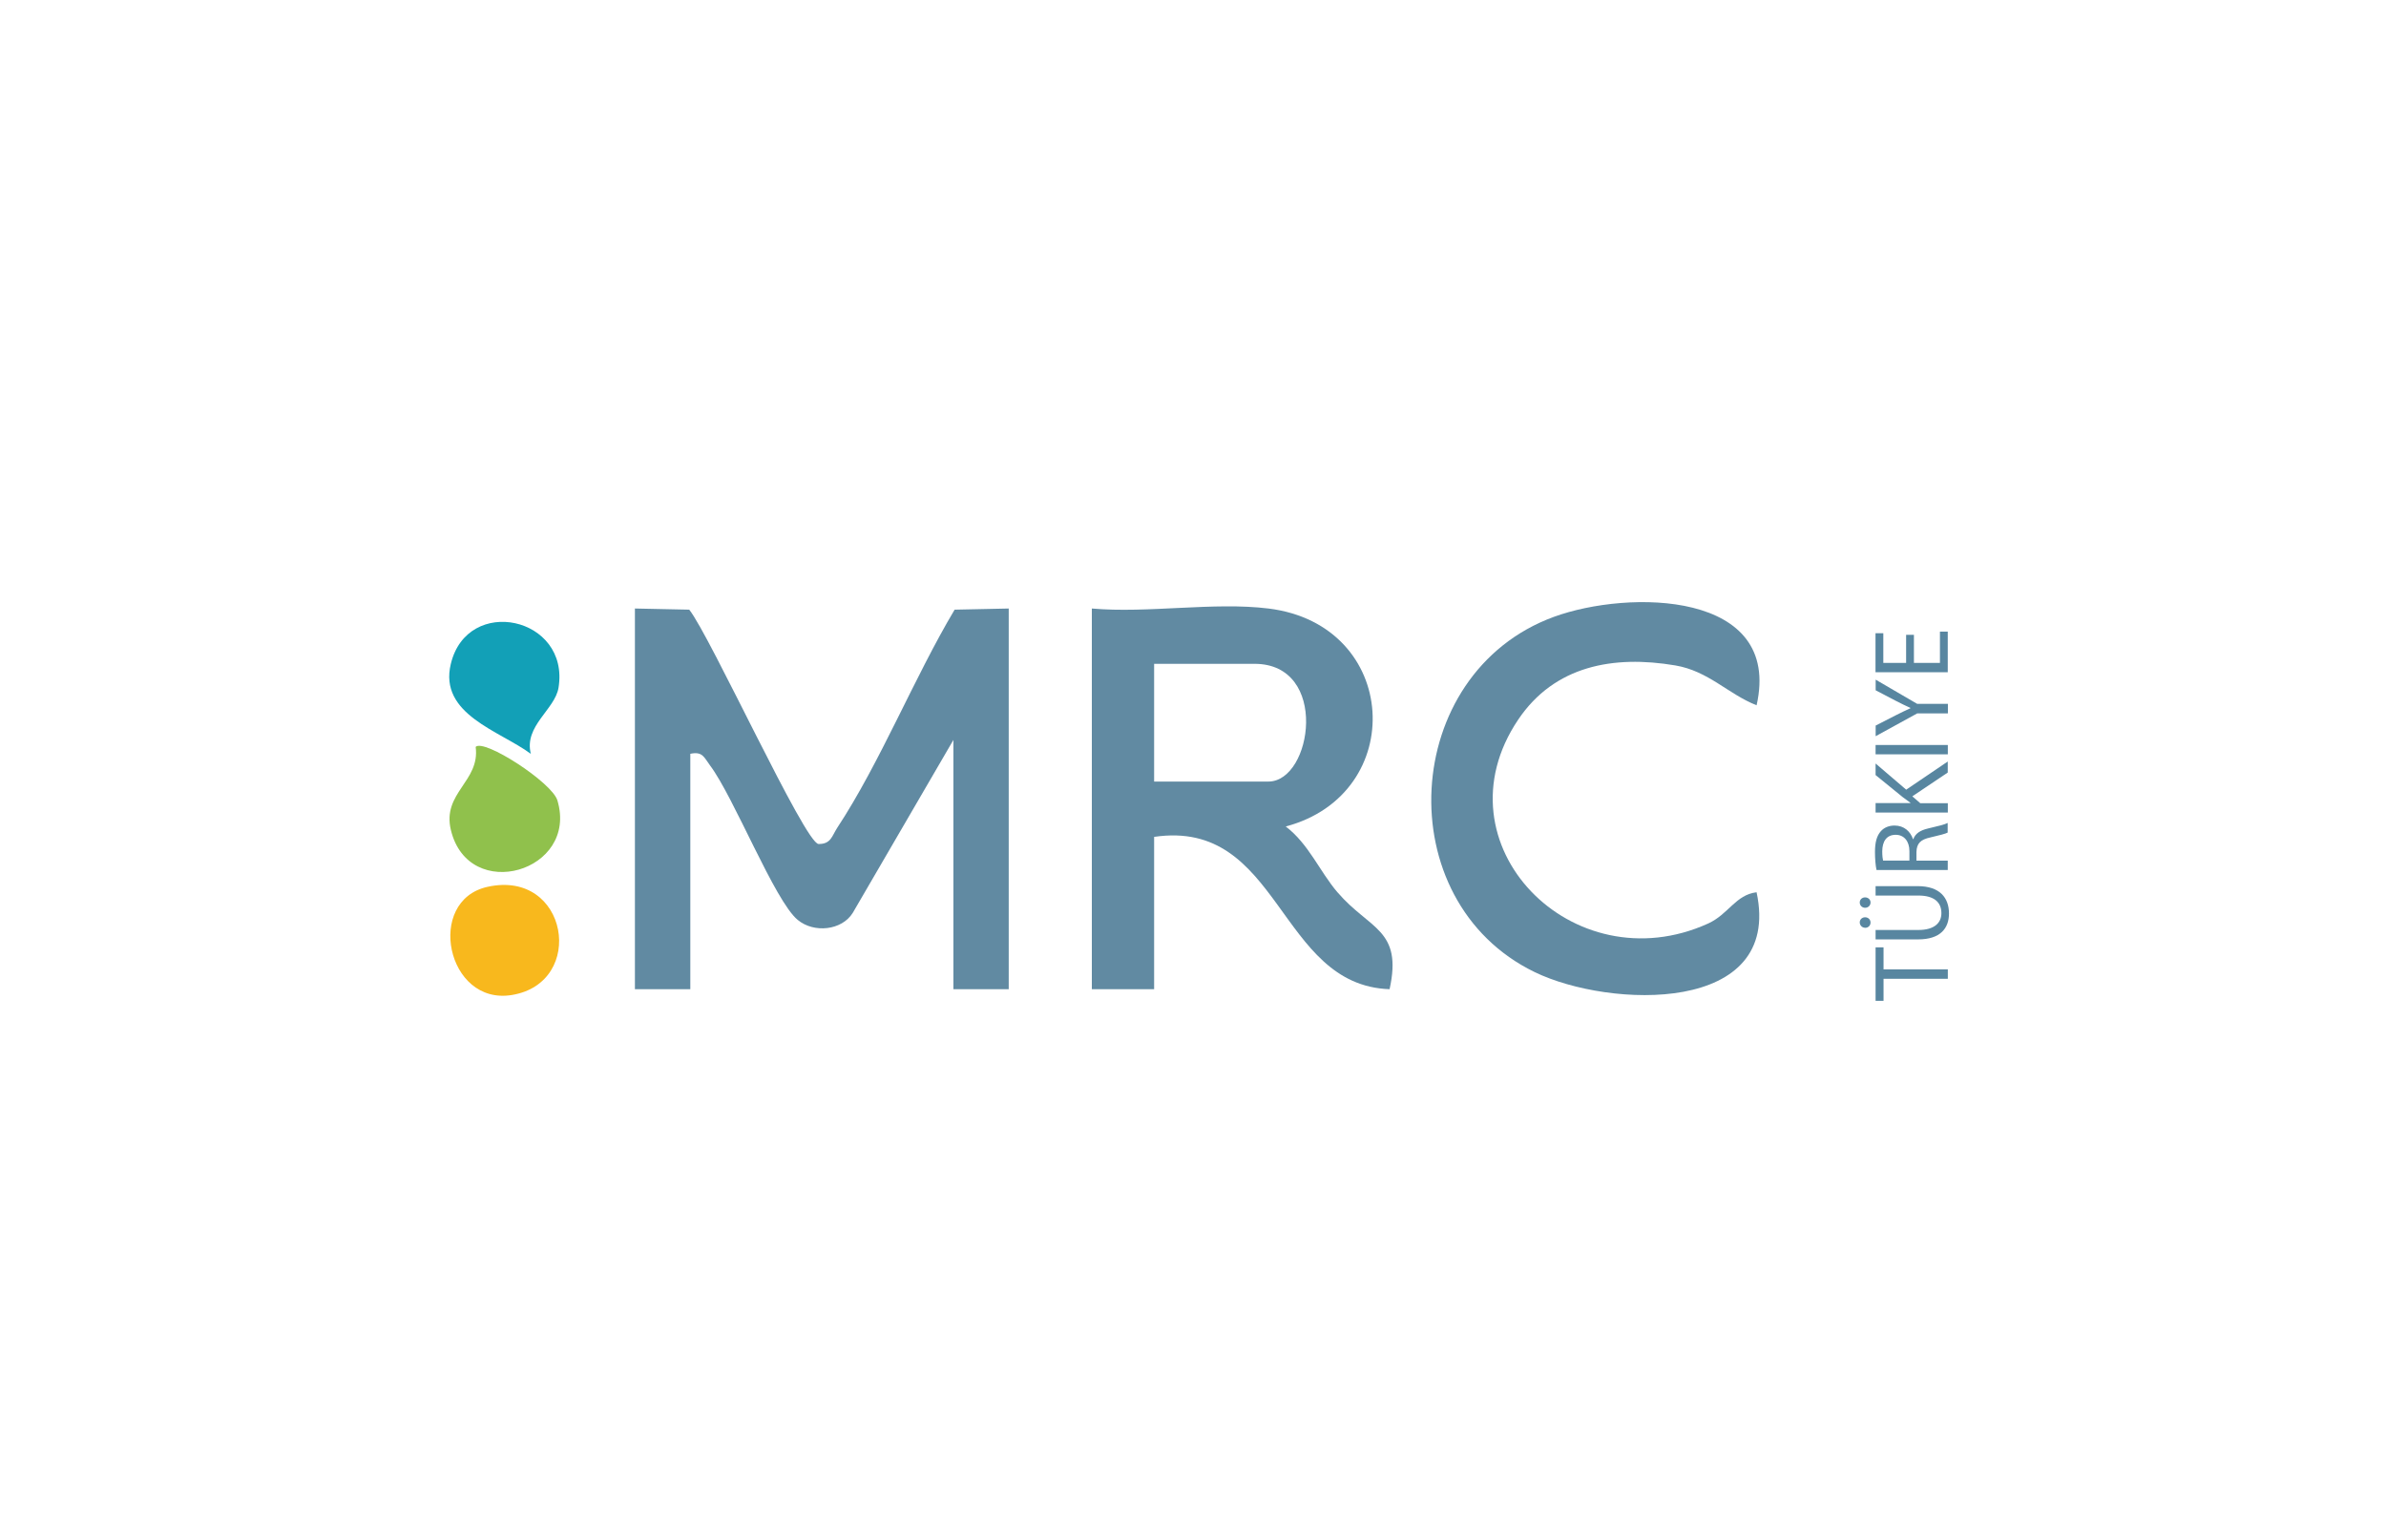
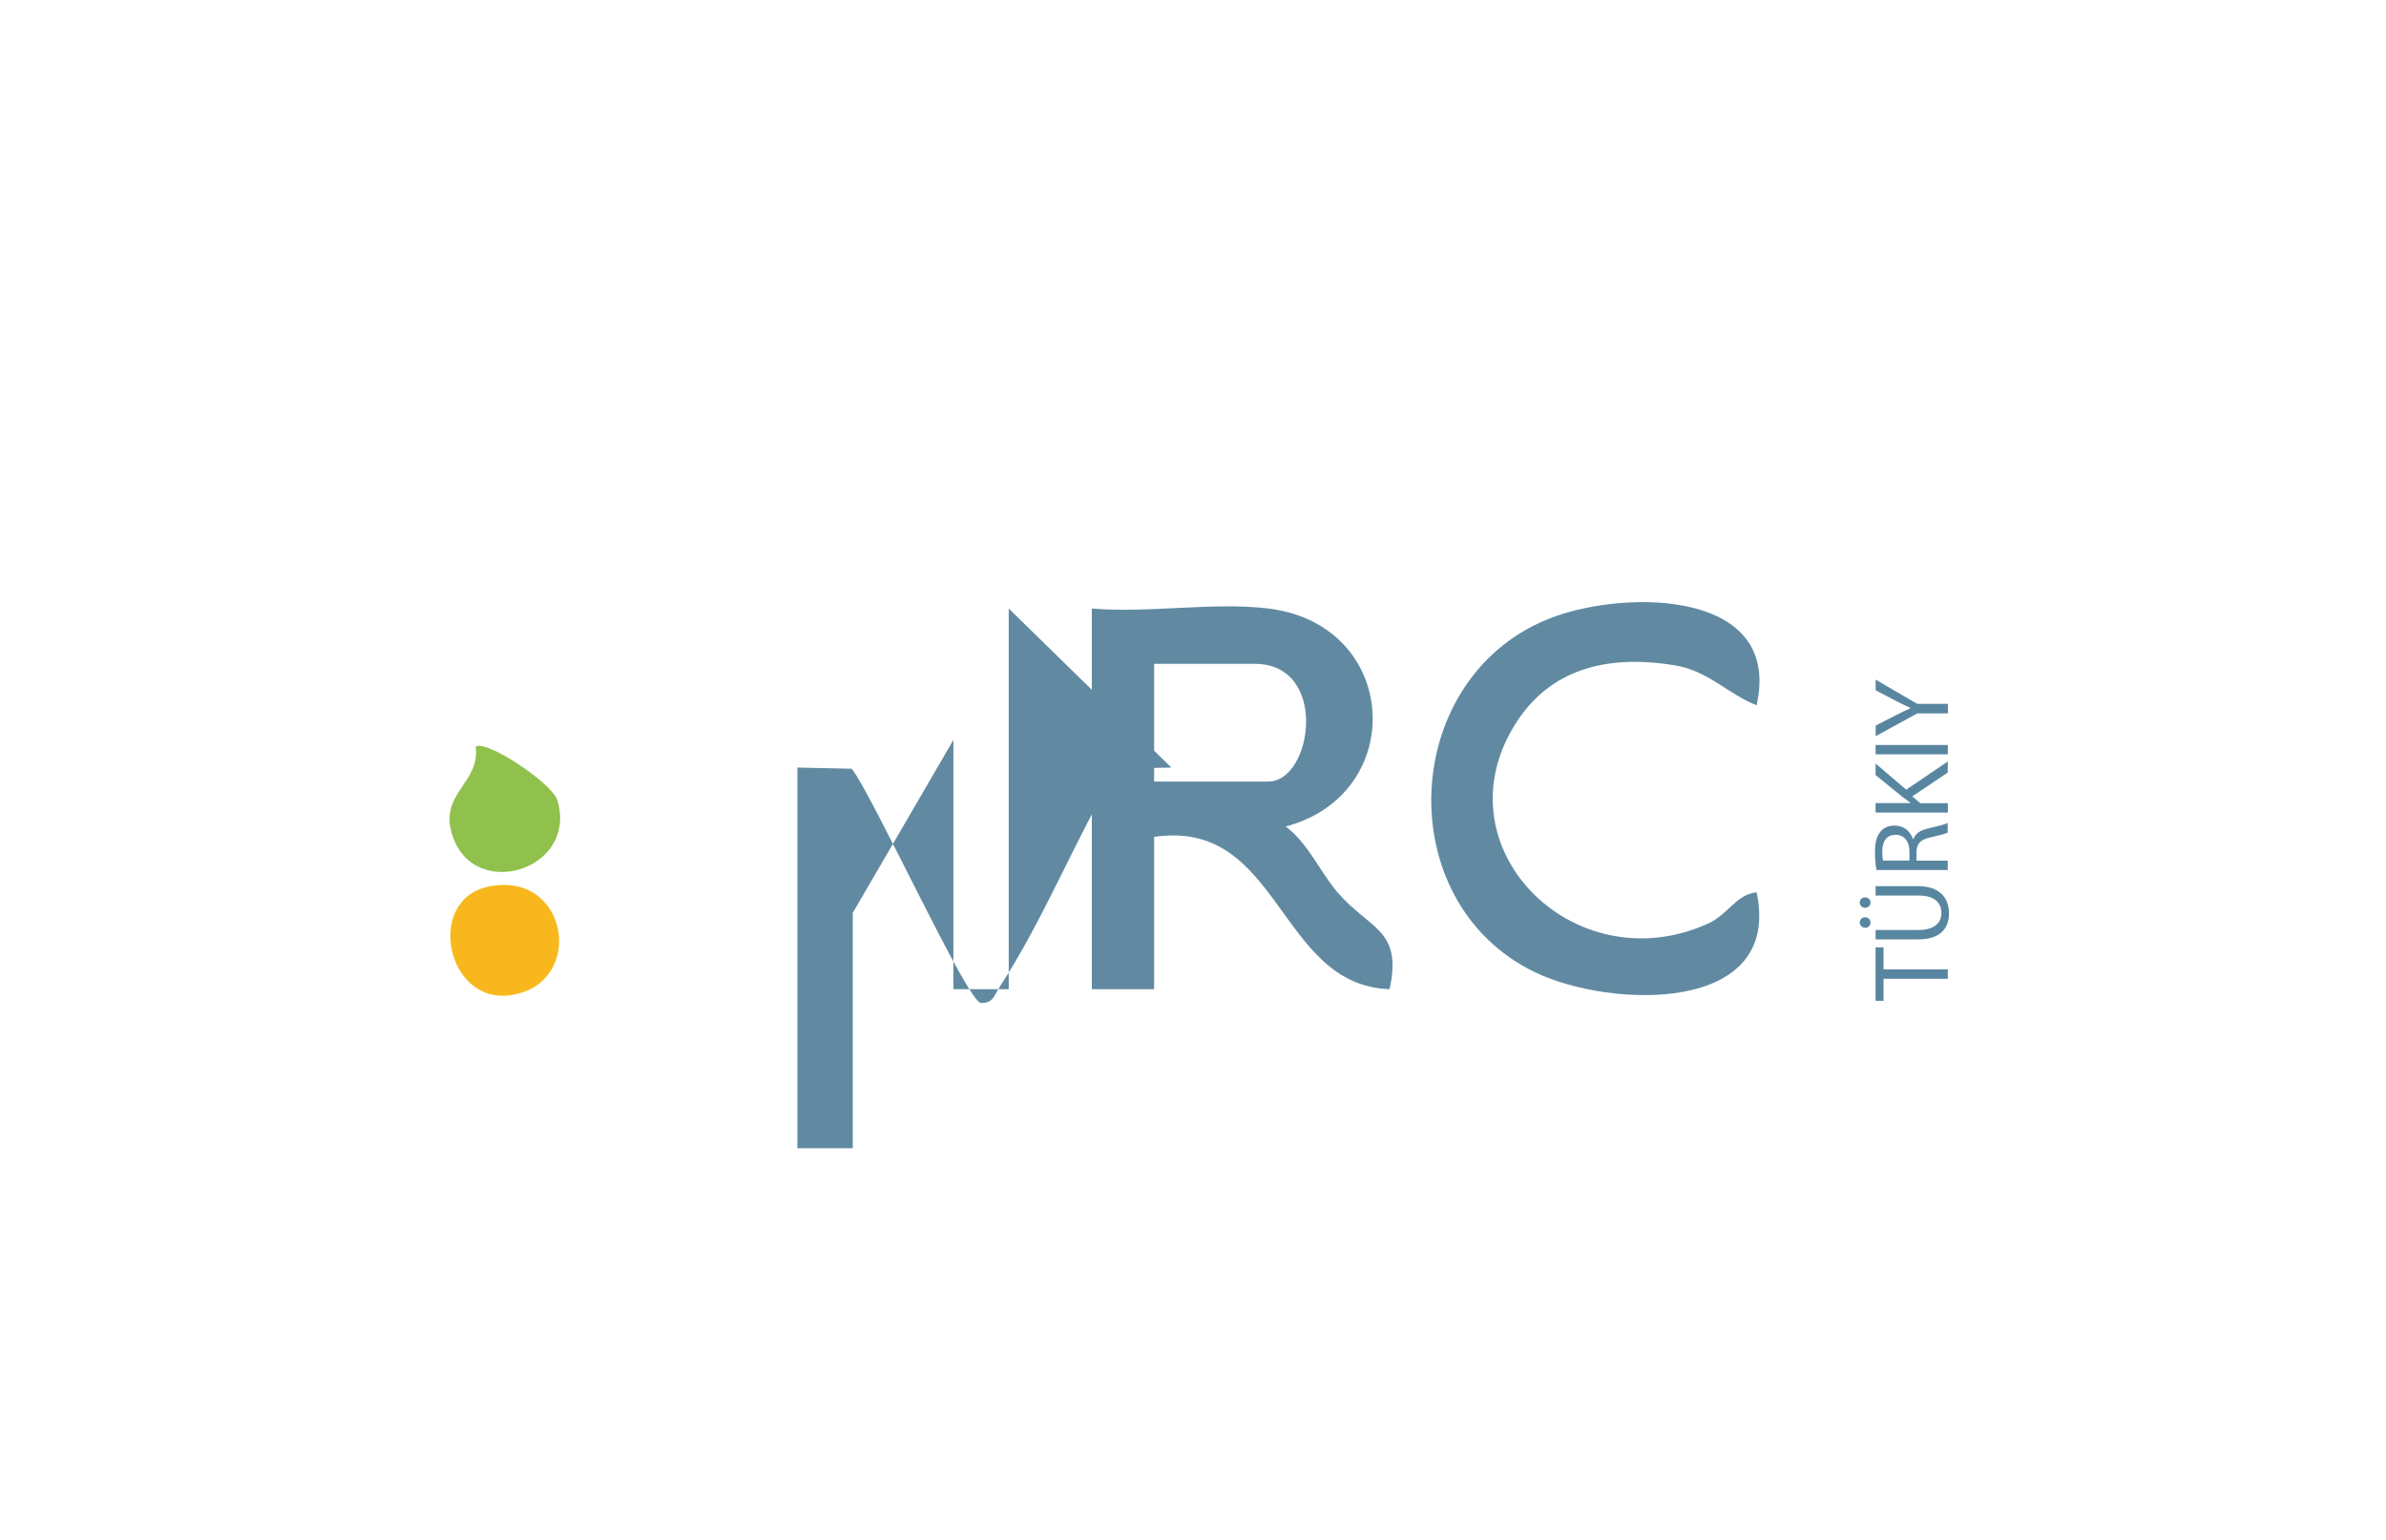
<svg xmlns="http://www.w3.org/2000/svg" id="Grafk" version="1.1" viewBox="0 0 311.8 201.3">
  <defs>
    <style>
      .st0 {
        fill: none;
      }

      .st1 {
        fill: #5886a0;
      }

      .st2 {
        fill: #f8b81d;
      }

      .st3 {
        fill: #12a0b7;
      }

      .st4 {
        fill: #618aa2;
      }

      .st5 {
        fill: #90c14c;
      }
    </style>
  </defs>
  <polyline class="st0" points=".2 202.2 .2 .2 313.2 .2 313.2 202.2" />
  <polyline class="st0" points=".2 202.2 .2 .2 313.2 .2 313.2 202.2" />
  <g>
    <path class="st1" d="M246.14,127.95v2.87h-1.04v-6.99h1.04v2.88h8.4v1.23h-8.4Z" />
    <path class="st1" d="M243.73,118.66c-.38,0-.7-.29-.7-.69s.31-.67.7-.67.71.27.71.67-.32.69-.71.69ZM243.73,121.27c-.38,0-.7-.31-.7-.7s.31-.67.7-.67.71.28.71.69-.32.69-.71.69ZM245.1,121.56h5.59c2.11,0,3.01-.94,3.01-2.2,0-1.4-.92-2.3-3.01-2.3h-5.59v-1.23h5.5c2.9,0,4.09,1.53,4.09,3.57,0,1.93-1.11,3.39-4.03,3.39h-5.56v-1.23Z" />
    <path class="st1" d="M245.22,113.72c-.13-.62-.2-1.5-.2-2.34,0-1.3.24-2.14.77-2.73.42-.48,1.06-.74,1.79-.74,1.25,0,2.07.78,2.41,1.78h.04c.25-.73.92-1.16,1.9-1.39,1.32-.31,2.23-.53,2.59-.73v1.26c-.27.15-1.08.36-2.25.63-1.3.28-1.79.78-1.83,1.89v1.15h4.09v1.22h-9.31ZM249.52,112.5v-1.25c0-1.3-.71-2.13-1.79-2.13-1.22,0-1.75.88-1.76,2.17,0,.59.06,1.01.11,1.2h3.44Z" />
    <path class="st1" d="M245.1,106.19v-1.22h4.55v-.04c-.36-.25-.7-.5-1.01-.74l-3.54-2.88v-1.51l4,3.42,5.43-3.68v1.44l-4.63,3.11,1.04.9h3.6v1.22h-9.44Z" />
    <path class="st1" d="M245.1,97.38h9.44v1.22h-9.44v-1.22Z" />
    <path class="st1" d="M254.54,93.25h-4l-5.43,2.98v-1.39l2.6-1.33c.71-.36,1.29-.64,1.95-.94v-.03c-.62-.27-1.23-.59-1.95-.95l-2.6-1.36v-1.39l5.42,3.16h4.02v1.23Z" />
-     <path class="st1" d="M250.11,82.98v3.67h3.4v-4.09h1.02v5.31h-9.44v-5.1h1.02v3.88h2.98v-3.67h1.01Z" />
  </g>
  <g>
-     <path class="st4" d="M131.82,79.54v49.76h-7.23v-32.58l-13.15,22.6c-1.42,2.3-5.07,2.69-7.2.92-3.01-2.48-8.33-16.04-11.46-20.2-.78-1.04-.95-1.85-2.57-1.51v30.77h-7.24v-49.76l7.1.15c2.74,3.44,15.14,30.6,16.9,30.63,1.62.02,1.74-1.04,2.43-2.1,5.65-8.59,10.03-19.6,15.35-28.53l7.09-.15Z" />
+     <path class="st4" d="M131.82,79.54v49.76h-7.23v-32.58l-13.15,22.6v30.77h-7.24v-49.76l7.1.15c2.74,3.44,15.14,30.6,16.9,30.63,1.62.02,1.74-1.04,2.43-2.1,5.65-8.59,10.03-19.6,15.35-28.53l7.09-.15Z" />
    <path class="st4" d="M174.79,116.65c-2.36-2.77-3.76-6.32-6.77-8.62,16.02-4.24,14.95-26.37-2.26-28.49-7.12-.88-15.78.65-23.08,0v49.76h8.14v-19.91c16.56-2.43,16.14,19.42,30.77,19.91,1.73-7.86-2.64-7.79-6.8-12.66ZM150.82,102.16v-15.39h13.12c9.8,0,7.57,15.39,1.81,15.39h-14.93Z" />
    <path class="st4" d="M229.55,116.64c3.42,16.01-19.21,15.17-28.99,10.43-19.19-9.29-17.6-39.08,2.5-46.44,9.73-3.56,29.88-3.46,26.49,11.56-3.74-1.48-6.29-4.48-10.62-5.21-8.1-1.37-15.79.04-20.53,7.08-10.96,16.27,7.14,34.69,24.83,26.65,2.65-1.21,3.58-3.75,6.32-4.08Z" />
-     <path class="st3" d="M72.99,89.88c-.46,2.87-4.55,5.01-3.62,8.66-4.05-3.01-12.05-5.15-10.46-11.75,2.17-9.06,15.57-6.17,14.08,3.09Z" />
    <path class="st5" d="M58.92,108.49c-1.17-4.87,3.84-6.34,3.24-10.86,1.06-1.12,9.97,4.63,10.68,6.99,2.79,9.31-11.6,13.53-13.92,3.87Z" />
    <path class="st2" d="M66.89,130.06c-8.53,1.4-11.33-12.34-3.18-14.14,10.54-2.33,12.97,12.53,3.18,14.14Z" />
  </g>
</svg>